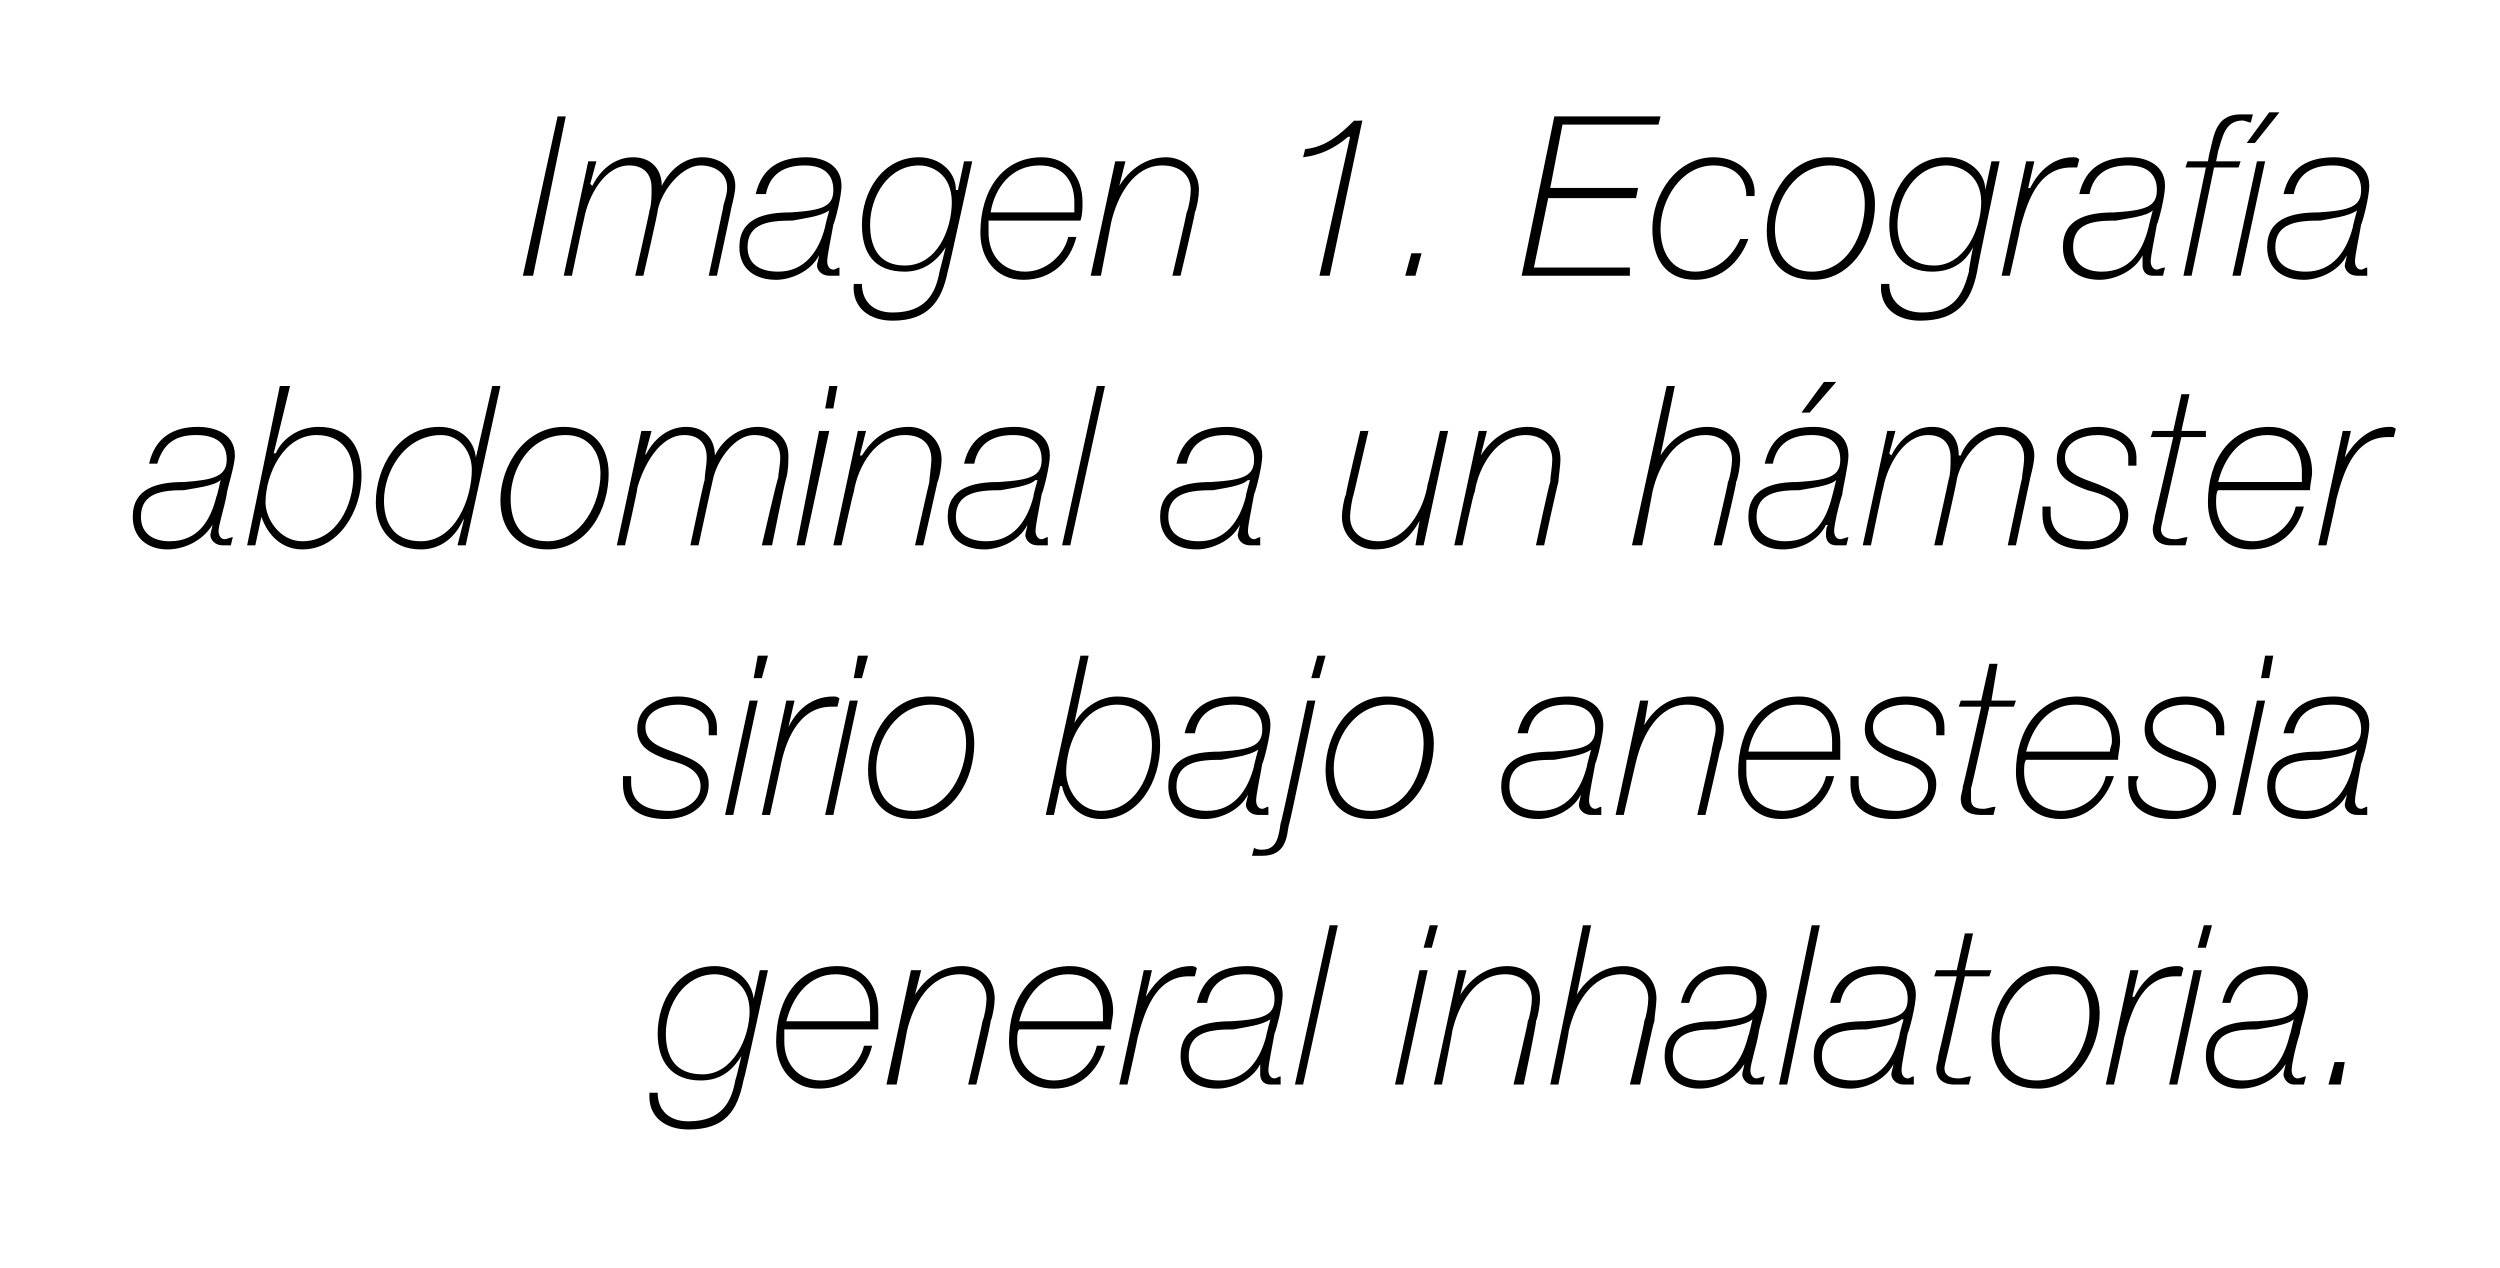
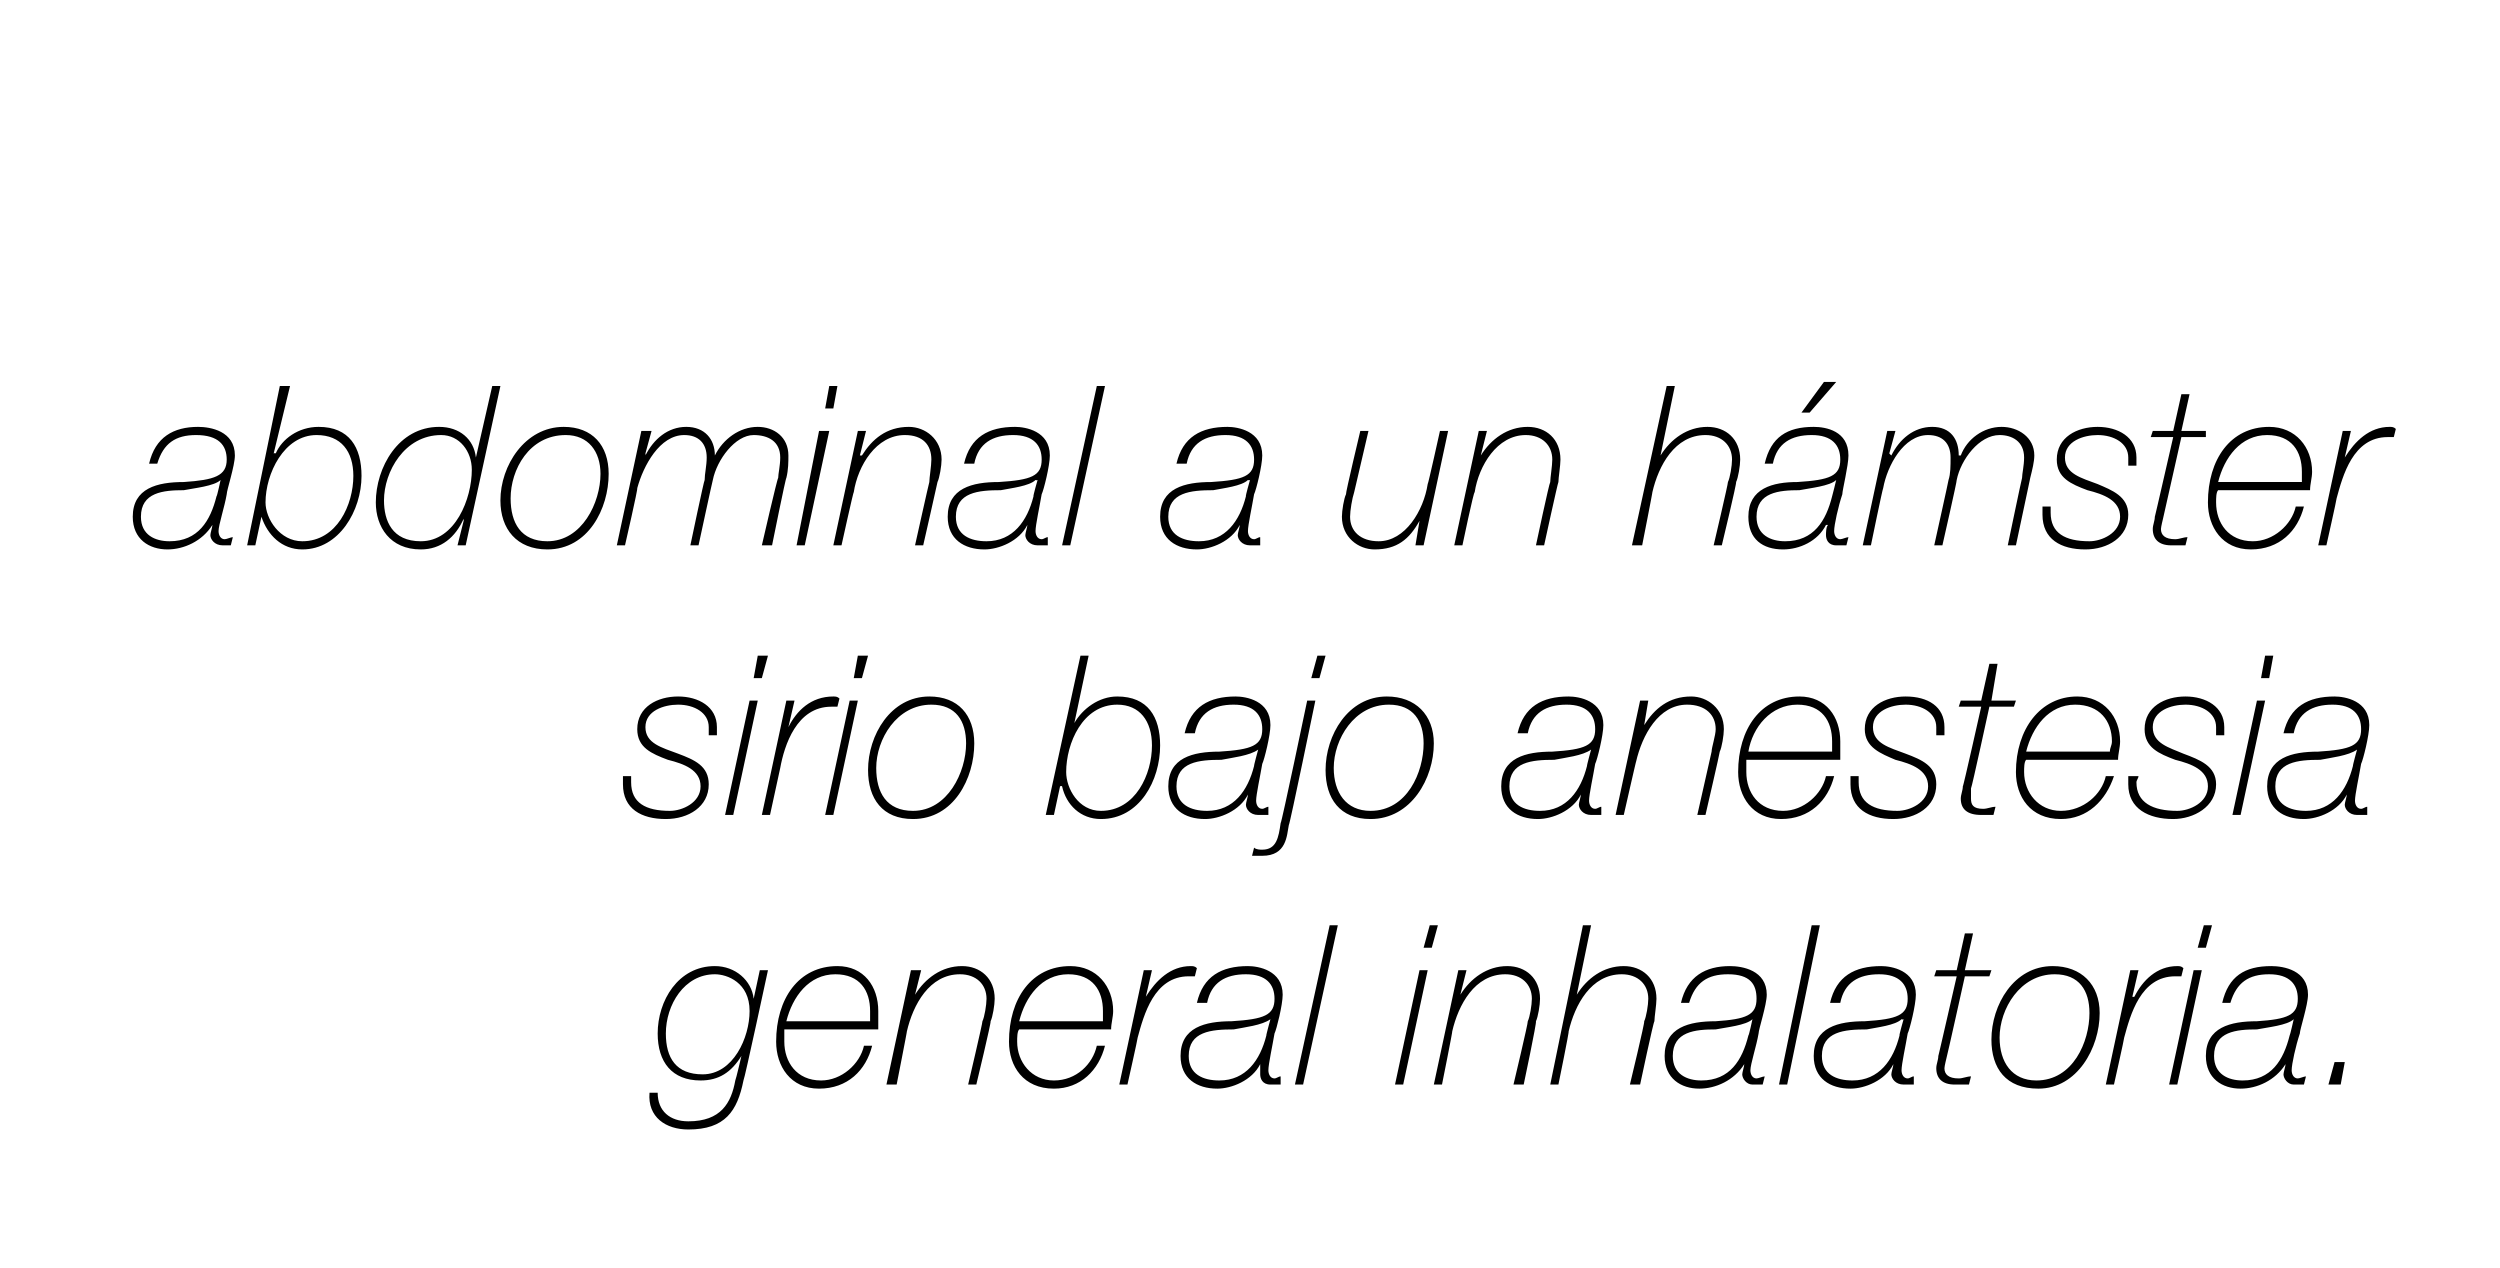
<svg xmlns="http://www.w3.org/2000/svg" version="1.1" width="122.4px" height="62.1px" viewBox="0 0 122.4 62.1">
  <desc>Imagen 1 Ecografía abdominal a un hámster sirio bajo anestesia general inhalatoria</desc>
  <defs />
  <g id="Polygon112968">
    <path d="M 32.2 53.5 C 32.2 54.4 32.8 54.9 33.7 54.9 C 35.3 54.9 35.8 54 36 52.9 C 36.03 52.86 36.3 51.7 36.3 51.7 C 36.3 51.7 36.26 51.74 36.3 51.7 C 35.8 52.5 35.2 52.9 34.3 52.9 C 32.9 52.9 32.2 52 32.2 50.6 C 32.2 49 33.2 47.3 35 47.3 C 36 47.3 36.8 48 36.9 48.9 C 36.86 48.91 36.9 48.9 36.9 48.9 L 37.2 47.5 L 37.6 47.5 C 37.6 47.5 36.45 52.86 36.4 52.9 C 36.1 54.4 35.5 55.3 33.7 55.3 C 32.6 55.3 31.7 54.7 31.8 53.5 C 31.8 53.5 32.2 53.5 32.2 53.5 Z M 32.6 50.6 C 32.6 51.8 33.1 52.6 34.4 52.6 C 35.9 52.6 36.7 50.8 36.7 49.5 C 36.7 48.1 35.6 47.7 35 47.7 C 33.5 47.7 32.6 49.2 32.6 50.6 Z M 38.4 50.4 C 38.4 50.5 38.4 50.8 38.4 51 C 38.4 52 39 52.9 40.2 52.9 C 41.2 52.9 42.1 52.1 42.3 51.2 C 42.3 51.2 42.7 51.2 42.7 51.2 C 42.4 52.4 41.5 53.3 40.1 53.3 C 38.7 53.3 38 52.2 38 51 C 38 48.9 39.1 47.3 41 47.3 C 42.3 47.3 43 48.3 43 49.5 C 43 49.8 43 50.1 43 50.4 C 43 50.4 38.4 50.4 38.4 50.4 Z M 42.6 50 C 42.6 49.8 42.6 49.7 42.6 49.5 C 42.6 48.5 42.1 47.7 40.9 47.7 C 39.6 47.7 38.8 48.8 38.5 50 C 38.5 50 42.6 50 42.6 50 Z M 44.6 47.5 L 45.1 47.5 L 44.8 48.7 C 44.8 48.7 44.81 48.7 44.8 48.7 C 45.3 47.9 46.1 47.3 47.1 47.3 C 48 47.3 48.7 47.9 48.7 48.9 C 48.7 49.2 48.6 49.8 48.5 50 C 48.54 50.03 47.8 53.1 47.8 53.1 L 47.4 53.1 C 47.4 53.1 48.12 50.04 48.1 50 C 48.2 49.8 48.3 49.2 48.3 48.9 C 48.3 48.2 47.8 47.7 47 47.7 C 45.5 47.7 44.7 49.2 44.4 50.5 C 44.42 50.46 43.9 53.1 43.9 53.1 L 43.4 53.1 L 44.6 47.5 Z M 49.9 50.4 C 49.8 50.5 49.8 50.8 49.8 51 C 49.8 52 50.5 52.9 51.6 52.9 C 52.7 52.9 53.5 52.1 53.7 51.2 C 53.7 51.2 54.1 51.2 54.1 51.2 C 53.8 52.4 52.9 53.3 51.6 53.3 C 50.1 53.3 49.4 52.2 49.4 51 C 49.4 48.9 50.5 47.3 52.4 47.3 C 53.7 47.3 54.5 48.3 54.5 49.5 C 54.5 49.8 54.4 50.1 54.4 50.4 C 54.4 50.4 49.9 50.4 49.9 50.4 Z M 54 50 C 54 49.8 54 49.7 54 49.5 C 54 48.5 53.5 47.7 52.3 47.7 C 51 47.7 50.2 48.8 49.9 50 C 49.9 50 54 50 54 50 Z M 56 47.5 L 56.4 47.5 L 56.1 48.8 C 56.1 48.8 56.15 48.82 56.1 48.8 C 56.6 48 57.3 47.3 58.3 47.3 C 58.4 47.3 58.5 47.3 58.6 47.4 C 58.6 47.4 58.5 47.8 58.5 47.8 C 58.4 47.8 58.3 47.8 58.2 47.8 C 56.5 47.8 56 49.7 55.7 50.8 C 55.71 50.83 55.2 53.1 55.2 53.1 L 54.8 53.1 L 56 47.5 Z M 62.2 49.9 C 62.2 49.9 62.16 49.93 62.2 49.9 C 61.8 50.2 60.9 50.3 60.4 50.4 C 59.3 50.4 58.2 50.5 58.2 51.7 C 58.2 52.6 58.9 52.9 59.7 52.9 C 61 52.9 61.7 51.9 62 50.7 C 61.98 50.7 62.2 49.9 62.2 49.9 Z M 58.6 49.1 C 58.9 47.8 59.8 47.3 61.1 47.3 C 61.6 47.3 62.8 47.5 62.8 48.7 C 62.8 49.2 62.5 50.4 62.4 50.6 C 62.3 51.2 62.1 52.1 62.1 52.4 C 62.1 52.6 62.2 52.8 62.4 52.8 C 62.5 52.8 62.6 52.7 62.7 52.7 C 62.7 52.7 62.7 53.1 62.7 53.1 C 62.5 53.1 62.3 53.1 62.2 53.1 C 61.8 53.1 61.7 52.8 61.7 52.6 C 61.7 52.5 61.7 52.2 61.7 52.1 C 61.7 52.1 61.7 52.1 61.7 52.1 C 61.3 52.9 60.3 53.3 59.6 53.3 C 58.6 53.3 57.8 52.8 57.8 51.7 C 57.8 50.3 59 50 60.3 50 C 61.9 49.9 62.4 49.7 62.4 48.9 C 62.4 48.2 62 47.7 61 47.7 C 60 47.7 59.3 48.1 59.1 49.1 C 59.1 49.1 58.6 49.1 58.6 49.1 Z M 65.1 45.3 L 65.5 45.3 L 63.8 53.1 L 63.4 53.1 L 65.1 45.3 Z M 69.5 47.5 L 69.9 47.5 L 68.7 53.1 L 68.3 53.1 L 69.5 47.5 Z M 70 45.3 L 70.4 45.3 L 70.1 46.4 L 69.7 46.4 L 70 45.3 Z M 71.4 47.5 L 71.8 47.5 L 71.5 48.7 C 71.5 48.7 71.52 48.7 71.5 48.7 C 72 47.9 72.8 47.3 73.8 47.3 C 74.7 47.3 75.4 47.9 75.4 48.9 C 75.4 49.2 75.3 49.8 75.2 50 C 75.25 50.03 74.6 53.1 74.6 53.1 L 74.1 53.1 C 74.1 53.1 74.83 50.04 74.8 50 C 74.9 49.8 75 49.2 75 48.9 C 75 48.2 74.5 47.7 73.7 47.7 C 72.2 47.7 71.4 49.2 71.1 50.5 C 71.13 50.46 70.6 53.1 70.6 53.1 L 70.2 53.1 L 71.4 47.5 Z M 77.5 45.3 L 77.9 45.3 L 77.2 48.7 C 77.2 48.7 77.24 48.66 77.2 48.7 C 77.7 47.9 78.5 47.3 79.5 47.3 C 80.4 47.3 81.1 47.9 81.1 48.9 C 81.1 49.2 81 49.8 81 50 C 80.95 50.03 80.3 53.1 80.3 53.1 L 79.8 53.1 C 79.8 53.1 80.54 50.04 80.5 50 C 80.6 49.8 80.7 49.2 80.7 48.9 C 80.7 48.2 80.2 47.7 79.4 47.7 C 77.9 47.7 77.1 49.2 76.8 50.5 C 76.84 50.46 76.3 53.1 76.3 53.1 L 75.9 53.1 L 77.5 45.3 Z M 85.8 49.9 C 85.8 49.9 85.81 49.93 85.8 49.9 C 85.5 50.2 84.5 50.3 84 50.4 C 83 50.4 81.9 50.5 81.9 51.7 C 81.9 52.6 82.6 52.9 83.3 52.9 C 84.7 52.9 85.3 51.9 85.6 50.7 C 85.63 50.7 85.8 49.9 85.8 49.9 Z M 82.3 49.1 C 82.6 47.8 83.5 47.3 84.7 47.3 C 85.3 47.3 86.5 47.5 86.5 48.7 C 86.5 49.2 86.1 50.4 86.1 50.6 C 86 51.2 85.7 52.1 85.7 52.4 C 85.7 52.6 85.8 52.8 86 52.8 C 86.1 52.8 86.3 52.7 86.4 52.7 C 86.4 52.7 86.3 53.1 86.3 53.1 C 86.2 53.1 86 53.1 85.8 53.1 C 85.5 53.1 85.3 52.8 85.3 52.6 C 85.3 52.5 85.4 52.2 85.4 52.1 C 85.4 52.1 85.4 52.1 85.4 52.1 C 84.9 52.9 84 53.3 83.2 53.3 C 82.3 53.3 81.5 52.8 81.5 51.7 C 81.5 50.3 82.7 50 84 50 C 85.5 49.9 86 49.7 86 48.9 C 86 48.2 85.7 47.7 84.6 47.7 C 83.6 47.7 83 48.1 82.7 49.1 C 82.7 49.1 82.3 49.1 82.3 49.1 Z M 88.7 45.3 L 89.1 45.3 L 87.5 53.1 L 87.1 53.1 L 88.7 45.3 Z M 93.2 49.9 C 93.2 49.9 93.14 49.93 93.1 49.9 C 92.8 50.2 91.9 50.3 91.4 50.4 C 90.3 50.4 89.2 50.5 89.2 51.7 C 89.2 52.6 89.9 52.9 90.7 52.9 C 92 52.9 92.7 51.9 93 50.7 C 92.97 50.7 93.2 49.9 93.2 49.9 Z M 89.6 49.1 C 89.9 47.8 90.8 47.3 92.1 47.3 C 92.6 47.3 93.8 47.5 93.8 48.7 C 93.8 49.2 93.5 50.4 93.4 50.6 C 93.3 51.2 93.1 52.1 93.1 52.4 C 93.1 52.6 93.2 52.8 93.4 52.8 C 93.5 52.8 93.6 52.7 93.7 52.7 C 93.7 52.7 93.7 53.1 93.7 53.1 C 93.5 53.1 93.3 53.1 93.2 53.1 C 92.8 53.1 92.6 52.8 92.6 52.6 C 92.6 52.5 92.7 52.2 92.7 52.1 C 92.7 52.1 92.7 52.1 92.7 52.1 C 92.3 52.9 91.3 53.3 90.6 53.3 C 89.6 53.3 88.8 52.8 88.8 51.7 C 88.8 50.3 90 50 91.3 50 C 92.9 49.9 93.4 49.7 93.4 48.9 C 93.4 48.2 93 47.7 92 47.7 C 91 47.7 90.3 48.1 90.1 49.1 C 90.1 49.1 89.6 49.1 89.6 49.1 Z M 94.8 47.5 L 95.8 47.5 L 96.2 45.7 L 96.6 45.7 L 96.2 47.5 L 97.5 47.5 L 97.4 47.8 L 96.2 47.8 C 96.2 47.8 95.32 51.77 95.3 51.8 C 95.3 51.8 95.2 52.2 95.2 52.3 C 95.2 52.6 95.4 52.8 95.9 52.8 C 96.1 52.8 96.3 52.7 96.5 52.7 C 96.5 52.7 96.4 53.1 96.4 53.1 C 96.3 53.1 96 53.1 95.7 53.1 C 95.1 53.1 94.8 52.8 94.8 52.3 C 94.8 52.1 94.9 51.9 94.9 51.7 C 94.9 51.74 95.8 47.8 95.8 47.8 L 94.7 47.8 L 94.8 47.5 Z M 97.9 50.8 C 97.9 52 98.5 52.9 99.7 52.9 C 101.5 52.9 102.3 51 102.3 49.6 C 102.3 48.5 101.8 47.7 100.6 47.7 C 98.9 47.7 97.9 49.4 97.9 50.8 Z M 102.8 49.6 C 102.8 51.3 101.7 53.3 99.8 53.3 C 98.2 53.3 97.5 52.3 97.5 50.9 C 97.5 49.2 98.6 47.3 100.5 47.3 C 101.9 47.3 102.8 48.2 102.8 49.6 Z M 104.3 47.5 L 104.7 47.5 L 104.4 48.8 C 104.4 48.8 104.45 48.82 104.5 48.8 C 104.9 48 105.6 47.3 106.6 47.3 C 106.7 47.3 106.8 47.3 106.9 47.4 C 106.9 47.4 106.8 47.8 106.8 47.8 C 106.7 47.8 106.6 47.8 106.5 47.8 C 104.8 47.8 104.3 49.7 104 50.8 C 104.01 50.83 103.5 53.1 103.5 53.1 L 103.1 53.1 L 104.3 47.5 Z M 107.4 47.5 L 107.8 47.5 L 106.6 53.1 L 106.2 53.1 L 107.4 47.5 Z M 107.9 45.3 L 108.3 45.3 L 108 46.4 L 107.6 46.4 L 107.9 45.3 Z M 112.3 49.9 C 112.3 49.9 112.29 49.93 112.3 49.9 C 112 50.2 111 50.3 110.5 50.4 C 109.5 50.4 108.4 50.5 108.4 51.7 C 108.4 52.6 109.1 52.9 109.8 52.9 C 111.2 52.9 111.8 51.9 112.1 50.7 C 112.12 50.7 112.3 49.9 112.3 49.9 Z M 108.8 49.1 C 109.1 47.8 109.9 47.3 111.2 47.3 C 111.8 47.3 113 47.5 113 48.7 C 113 49.2 112.6 50.4 112.6 50.6 C 112.4 51.2 112.2 52.1 112.2 52.4 C 112.2 52.6 112.3 52.8 112.5 52.8 C 112.6 52.8 112.8 52.7 112.9 52.7 C 112.9 52.7 112.8 53.1 112.8 53.1 C 112.7 53.1 112.5 53.1 112.3 53.1 C 112 53.1 111.8 52.8 111.8 52.6 C 111.8 52.5 111.9 52.2 111.9 52.1 C 111.9 52.1 111.9 52.1 111.9 52.1 C 111.4 52.9 110.5 53.3 109.7 53.3 C 108.8 53.3 108 52.8 108 51.7 C 108 50.3 109.2 50 110.5 50 C 112 49.9 112.5 49.7 112.5 48.9 C 112.5 48.2 112.1 47.7 111.1 47.7 C 110.1 47.7 109.5 48.1 109.2 49.1 C 109.2 49.1 108.8 49.1 108.8 49.1 Z M 114 53.1 L 114.3 52 L 114.8 52 L 114.6 53.1 L 114 53.1 Z " stroke="none" fill="#000" />
  </g>
  <g id="Polygon112967">
    <path d="M 30.9 38 C 30.9 38.1 30.9 38.2 30.9 38.3 C 30.9 39.3 31.6 39.7 32.8 39.7 C 33.4 39.7 34.3 39.3 34.3 38.5 C 34.3 37.7 33.5 37.4 32.7 37.2 C 31.9 36.9 31.2 36.6 31.2 35.7 C 31.2 34.6 32.2 34.1 33.2 34.1 C 34.2 34.1 35.1 34.6 35.1 35.6 C 35.1 35.7 35.1 35.8 35.1 36 C 35.1 36 34.7 36 34.7 36 C 34.7 35.8 34.7 35.7 34.7 35.6 C 34.7 34.9 34 34.5 33.2 34.5 C 32.5 34.5 31.6 34.8 31.6 35.6 C 31.6 36.4 32.4 36.6 33.2 36.9 C 34 37.2 34.7 37.5 34.7 38.4 C 34.7 39.5 33.7 40.1 32.6 40.1 C 31.4 40.1 30.5 39.6 30.5 38.4 C 30.5 38.3 30.5 38.1 30.5 38 C 30.5 38 30.9 38 30.9 38 Z M 36.7 34.3 L 37.1 34.3 L 35.9 39.9 L 35.5 39.9 L 36.7 34.3 Z M 37.1 32.1 L 37.6 32.1 L 37.3 33.2 L 36.9 33.2 L 37.1 32.1 Z M 38.5 34.3 L 38.9 34.3 L 38.6 35.6 C 38.6 35.6 38.63 35.62 38.6 35.6 C 39 34.8 39.7 34.1 40.8 34.1 C 40.9 34.1 41 34.1 41.1 34.2 C 41.1 34.2 41 34.6 41 34.6 C 40.9 34.6 40.8 34.6 40.7 34.6 C 39 34.6 38.4 36.5 38.2 37.6 C 38.19 37.63 37.7 39.9 37.7 39.9 L 37.3 39.9 L 38.5 34.3 Z M 41.6 34.3 L 42 34.3 L 40.8 39.9 L 40.4 39.9 L 41.6 34.3 Z M 42 32.1 L 42.5 32.1 L 42.2 33.2 L 41.8 33.2 L 42 32.1 Z M 42.9 37.6 C 42.9 38.8 43.4 39.7 44.7 39.7 C 46.4 39.7 47.3 37.8 47.3 36.4 C 47.3 35.3 46.8 34.5 45.6 34.5 C 43.9 34.5 42.9 36.2 42.9 37.6 Z M 47.7 36.4 C 47.7 38.1 46.7 40.1 44.7 40.1 C 43.2 40.1 42.5 39.1 42.5 37.7 C 42.5 36 43.6 34.1 45.5 34.1 C 46.9 34.1 47.7 35 47.7 36.4 Z M 52.9 32.1 L 53.3 32.1 L 52.6 35.4 C 52.6 35.4 52.6 35.37 52.6 35.4 C 53 34.7 53.8 34.1 54.7 34.1 C 56.2 34.1 56.8 35.1 56.8 36.5 C 56.8 38.2 55.8 40.1 53.9 40.1 C 52.9 40.1 52.2 39.4 52 38.5 C 51.96 38.46 51.9 38.5 51.9 38.5 L 51.6 39.9 L 51.2 39.9 L 52.9 32.1 Z M 56.4 36.5 C 56.4 35.3 55.8 34.5 54.7 34.5 C 53 34.5 52.2 36.4 52.2 37.8 C 52.2 38.6 52.8 39.7 53.9 39.7 C 55.6 39.7 56.4 37.9 56.4 36.5 Z M 61.6 36.7 C 61.6 36.7 61.55 36.73 61.6 36.7 C 61.2 37 60.3 37.1 59.8 37.2 C 58.7 37.2 57.6 37.3 57.6 38.5 C 57.6 39.4 58.3 39.7 59.1 39.7 C 60.4 39.7 61.1 38.7 61.4 37.5 C 61.38 37.5 61.6 36.7 61.6 36.7 Z M 58 35.9 C 58.3 34.6 59.2 34.1 60.5 34.1 C 61 34.1 62.2 34.3 62.2 35.5 C 62.2 36 61.9 37.2 61.8 37.4 C 61.7 38 61.5 38.9 61.5 39.2 C 61.5 39.4 61.6 39.6 61.8 39.6 C 61.9 39.6 62 39.5 62.1 39.5 C 62.1 39.5 62.1 39.9 62.1 39.9 C 61.9 39.9 61.7 39.9 61.6 39.9 C 61.2 39.9 61 39.6 61 39.4 C 61 39.3 61.1 39 61.1 38.9 C 61.1 38.9 61.1 38.9 61.1 38.9 C 60.7 39.7 59.7 40.1 59 40.1 C 58 40.1 57.2 39.6 57.2 38.5 C 57.2 37.1 58.4 36.8 59.7 36.8 C 61.3 36.7 61.8 36.5 61.8 35.7 C 61.8 35 61.4 34.5 60.4 34.5 C 59.4 34.5 58.7 34.9 58.5 35.9 C 58.5 35.9 58 35.9 58 35.9 Z M 64 34.3 L 64.4 34.3 C 64.4 34.3 63.15 40.37 63.1 40.4 C 63 40.9 63 41.9 61.8 41.9 C 61.6 41.9 61.5 41.9 61.3 41.9 C 61.3 41.9 61.4 41.5 61.4 41.5 C 61.5 41.6 61.7 41.6 61.8 41.6 C 62.5 41.6 62.6 41 62.7 40.3 C 62.74 40.34 64 34.3 64 34.3 Z M 64.5 32.1 L 64.9 32.1 L 64.6 33.2 L 64.2 33.2 L 64.5 32.1 Z M 65.3 37.6 C 65.3 38.8 65.9 39.7 67.1 39.7 C 68.9 39.7 69.7 37.8 69.7 36.4 C 69.7 35.3 69.2 34.5 68 34.5 C 66.3 34.5 65.3 36.2 65.3 37.6 Z M 70.2 36.4 C 70.2 38.1 69.1 40.1 67.1 40.1 C 65.6 40.1 64.9 39.1 64.9 37.7 C 64.9 36 66 34.1 67.9 34.1 C 69.3 34.1 70.2 35 70.2 36.4 Z M 77.9 36.7 C 77.9 36.7 77.85 36.73 77.9 36.7 C 77.5 37 76.6 37.1 76.1 37.2 C 75 37.2 73.9 37.3 73.9 38.5 C 73.9 39.4 74.6 39.7 75.4 39.7 C 76.7 39.7 77.4 38.7 77.7 37.5 C 77.68 37.5 77.9 36.7 77.9 36.7 Z M 74.3 35.9 C 74.6 34.6 75.5 34.1 76.8 34.1 C 77.3 34.1 78.5 34.3 78.5 35.5 C 78.5 36 78.2 37.2 78.1 37.4 C 78 38 77.8 38.9 77.8 39.2 C 77.8 39.4 77.9 39.6 78.1 39.6 C 78.2 39.6 78.3 39.5 78.4 39.5 C 78.4 39.5 78.4 39.9 78.4 39.9 C 78.2 39.9 78 39.9 77.9 39.9 C 77.5 39.9 77.3 39.6 77.3 39.4 C 77.3 39.3 77.4 39 77.4 38.9 C 77.4 38.9 77.4 38.9 77.4 38.9 C 77 39.7 76 40.1 75.3 40.1 C 74.3 40.1 73.5 39.6 73.5 38.5 C 73.5 37.1 74.7 36.8 76 36.8 C 77.6 36.7 78.1 36.5 78.1 35.7 C 78.1 35 77.7 34.5 76.7 34.5 C 75.7 34.5 75 34.9 74.8 35.9 C 74.8 35.9 74.3 35.9 74.3 35.9 Z M 80.3 34.3 L 80.7 34.3 L 80.5 35.5 C 80.5 35.5 80.48 35.5 80.5 35.5 C 81 34.7 81.7 34.1 82.8 34.1 C 83.6 34.1 84.4 34.7 84.4 35.7 C 84.4 36 84.3 36.6 84.2 36.8 C 84.21 36.83 83.5 39.9 83.5 39.9 L 83.1 39.9 C 83.1 39.9 83.79 36.84 83.8 36.8 C 83.8 36.6 84 36 84 35.7 C 84 35 83.5 34.5 82.6 34.5 C 81.2 34.5 80.4 36 80.1 37.3 C 80.1 37.26 79.5 39.9 79.5 39.9 L 79.1 39.9 L 80.3 34.3 Z M 85.5 37.2 C 85.5 37.3 85.5 37.6 85.5 37.8 C 85.5 38.8 86.1 39.7 87.3 39.7 C 88.3 39.7 89.2 38.9 89.4 38 C 89.4 38 89.8 38 89.8 38 C 89.5 39.2 88.6 40.1 87.2 40.1 C 85.8 40.1 85.1 39 85.1 37.8 C 85.1 35.7 86.2 34.1 88.1 34.1 C 89.4 34.1 90.1 35.1 90.1 36.3 C 90.1 36.6 90.1 36.9 90.1 37.2 C 90.1 37.2 85.5 37.2 85.5 37.2 Z M 89.7 36.8 C 89.7 36.6 89.7 36.5 89.7 36.3 C 89.7 35.3 89.2 34.5 88 34.5 C 86.7 34.5 85.8 35.6 85.6 36.8 C 85.6 36.8 89.7 36.8 89.7 36.8 Z M 91 38 C 91 38.1 91 38.2 91 38.3 C 91 39.3 91.7 39.7 92.9 39.7 C 93.5 39.7 94.4 39.3 94.4 38.5 C 94.4 37.7 93.6 37.4 92.8 37.2 C 92.1 36.9 91.3 36.6 91.3 35.7 C 91.3 34.6 92.3 34.1 93.3 34.1 C 94.4 34.1 95.2 34.6 95.2 35.6 C 95.2 35.7 95.2 35.8 95.2 36 C 95.2 36 94.8 36 94.8 36 C 94.8 35.8 94.8 35.7 94.8 35.6 C 94.8 34.9 94.1 34.5 93.3 34.5 C 92.6 34.5 91.7 34.8 91.7 35.6 C 91.7 36.4 92.5 36.6 93.3 36.9 C 94.1 37.2 94.8 37.5 94.8 38.4 C 94.8 39.5 93.8 40.1 92.7 40.1 C 91.5 40.1 90.6 39.6 90.6 38.4 C 90.6 38.3 90.6 38.1 90.6 38 C 90.6 38 91 38 91 38 Z M 96 34.3 L 97 34.3 L 97.4 32.5 L 97.8 32.5 L 97.5 34.3 L 98.7 34.3 L 98.6 34.6 L 97.4 34.6 C 97.4 34.6 96.54 38.57 96.5 38.6 C 96.5 38.6 96.5 39 96.5 39.1 C 96.5 39.4 96.6 39.6 97.1 39.6 C 97.3 39.6 97.5 39.5 97.7 39.5 C 97.7 39.5 97.6 39.9 97.6 39.9 C 97.5 39.9 97.2 39.9 97 39.9 C 96.3 39.9 96 39.6 96 39.1 C 96 38.9 96.1 38.7 96.1 38.5 C 96.12 38.54 97 34.6 97 34.6 L 95.9 34.6 L 96 34.3 Z M 99.2 37.2 C 99.1 37.3 99.1 37.6 99.1 37.8 C 99.1 38.8 99.8 39.7 100.9 39.7 C 102 39.7 102.9 38.9 103.1 38 C 103.1 38 103.5 38 103.5 38 C 103.1 39.2 102.2 40.1 100.9 40.1 C 99.4 40.1 98.7 39 98.7 37.8 C 98.7 35.7 99.9 34.1 101.7 34.1 C 103 34.1 103.8 35.1 103.8 36.3 C 103.8 36.6 103.7 36.9 103.7 37.2 C 103.7 37.2 99.2 37.2 99.2 37.2 Z M 103.3 36.8 C 103.3 36.6 103.4 36.5 103.4 36.3 C 103.4 35.3 102.8 34.5 101.6 34.5 C 100.3 34.5 99.5 35.6 99.2 36.8 C 99.2 36.8 103.3 36.8 103.3 36.8 Z M 104.7 38 C 104.7 38.1 104.6 38.2 104.6 38.3 C 104.6 39.3 105.4 39.7 106.6 39.7 C 107.2 39.7 108.1 39.3 108.1 38.5 C 108.1 37.7 107.3 37.4 106.5 37.2 C 105.7 36.9 105 36.6 105 35.7 C 105 34.6 106 34.1 107 34.1 C 108 34.1 108.9 34.6 108.9 35.6 C 108.9 35.7 108.9 35.8 108.9 36 C 108.9 36 108.5 36 108.5 36 C 108.5 35.8 108.5 35.7 108.5 35.6 C 108.5 34.9 107.8 34.5 107 34.5 C 106.3 34.5 105.4 34.8 105.4 35.6 C 105.4 36.4 106.2 36.6 106.9 36.9 C 107.7 37.2 108.5 37.5 108.5 38.4 C 108.5 39.5 107.4 40.1 106.4 40.1 C 105.2 40.1 104.2 39.6 104.2 38.4 C 104.2 38.3 104.2 38.1 104.2 38 C 104.2 38 104.7 38 104.7 38 Z M 110.5 34.3 L 110.9 34.3 L 109.7 39.9 L 109.3 39.9 L 110.5 34.3 Z M 110.9 32.1 L 111.3 32.1 L 111.1 33.2 L 110.7 33.2 L 110.9 32.1 Z M 115.4 36.7 C 115.4 36.7 115.35 36.73 115.4 36.7 C 115 37 114.1 37.1 113.6 37.2 C 112.5 37.2 111.4 37.3 111.4 38.5 C 111.4 39.4 112.1 39.7 112.9 39.7 C 114.2 39.7 114.9 38.7 115.2 37.5 C 115.18 37.5 115.4 36.7 115.4 36.7 Z M 111.8 35.9 C 112.1 34.6 113 34.1 114.3 34.1 C 114.8 34.1 116 34.3 116 35.5 C 116 36 115.7 37.2 115.6 37.4 C 115.5 38 115.3 38.9 115.3 39.2 C 115.3 39.4 115.4 39.6 115.6 39.6 C 115.7 39.6 115.8 39.5 115.9 39.5 C 115.9 39.5 115.9 39.9 115.9 39.9 C 115.7 39.9 115.5 39.9 115.4 39.9 C 115 39.9 114.8 39.6 114.8 39.4 C 114.8 39.3 114.9 39 114.9 38.9 C 114.9 38.9 114.9 38.9 114.9 38.9 C 114.5 39.7 113.5 40.1 112.8 40.1 C 111.8 40.1 111 39.6 111 38.5 C 111 37.1 112.2 36.8 113.5 36.8 C 115.1 36.7 115.6 36.5 115.6 35.7 C 115.6 35 115.2 34.5 114.2 34.5 C 113.2 34.5 112.5 34.9 112.3 35.9 C 112.3 35.9 111.8 35.9 111.8 35.9 Z " stroke="none" fill="#000" />
  </g>
  <g id="Polygon112966">
    <path d="M 10.8 23.5 C 10.8 23.5 10.81 23.53 10.8 23.5 C 10.5 23.8 9.5 23.9 9 24 C 8 24 6.9 24.1 6.9 25.3 C 6.9 26.2 7.6 26.5 8.3 26.5 C 9.7 26.5 10.3 25.5 10.6 24.3 C 10.63 24.3 10.8 23.5 10.8 23.5 Z M 7.3 22.7 C 7.6 21.4 8.5 20.9 9.7 20.9 C 10.3 20.9 11.5 21.1 11.5 22.3 C 11.5 22.8 11.1 24 11.1 24.2 C 11 24.8 10.7 25.7 10.7 26 C 10.7 26.2 10.8 26.4 11 26.4 C 11.1 26.4 11.3 26.3 11.4 26.3 C 11.4 26.3 11.3 26.7 11.3 26.7 C 11.2 26.7 11 26.7 10.9 26.7 C 10.5 26.7 10.3 26.4 10.3 26.2 C 10.3 26.1 10.4 25.8 10.4 25.7 C 10.4 25.7 10.4 25.7 10.4 25.7 C 9.9 26.5 9 26.9 8.2 26.9 C 7.3 26.9 6.5 26.4 6.5 25.3 C 6.5 23.9 7.7 23.6 9 23.6 C 10.5 23.5 11.1 23.3 11.1 22.5 C 11.1 21.8 10.7 21.3 9.6 21.3 C 8.6 21.3 8 21.7 7.7 22.7 C 7.7 22.7 7.3 22.7 7.3 22.7 Z M 13.7 18.9 L 14.2 18.9 L 13.4 22.2 C 13.4 22.2 13.47 22.17 13.5 22.2 C 13.8 21.5 14.6 20.9 15.6 20.9 C 17.1 20.9 17.7 21.9 17.7 23.3 C 17.7 25 16.6 26.9 14.8 26.9 C 13.8 26.9 13.1 26.2 12.8 25.3 C 12.83 25.26 12.8 25.3 12.8 25.3 L 12.5 26.7 L 12.1 26.7 L 13.7 18.9 Z M 17.3 23.3 C 17.3 22.1 16.7 21.3 15.5 21.3 C 13.9 21.3 13 23.2 13 24.6 C 13 25.4 13.7 26.5 14.8 26.5 C 16.5 26.5 17.3 24.7 17.3 23.3 Z M 23.1 23 C 23.1 22.1 22.5 21.3 21.6 21.3 C 19.8 21.3 18.8 23.1 18.8 24.5 C 18.8 25.5 19.2 26.5 20.6 26.5 C 22.3 26.5 23.1 24.4 23.1 23 Z M 24.5 18.9 L 22.8 26.7 L 22.4 26.7 L 22.7 25.5 C 22.7 25.5 22.7 25.44 22.7 25.4 C 22.3 26.3 21.6 26.9 20.6 26.9 C 19.1 26.9 18.4 25.8 18.4 24.6 C 18.4 22.9 19.5 20.9 21.5 20.9 C 22.5 20.9 23.2 21.5 23.3 22.4 C 23.31 22.43 23.3 22.4 23.3 22.4 L 24.1 18.9 L 24.5 18.9 Z M 25 24.4 C 25 25.6 25.5 26.5 26.8 26.5 C 28.5 26.5 29.4 24.6 29.4 23.2 C 29.4 22.1 28.8 21.3 27.7 21.3 C 25.9 21.3 25 23 25 24.4 Z M 29.8 23.2 C 29.8 24.9 28.8 26.9 26.8 26.9 C 25.3 26.9 24.5 25.9 24.5 24.5 C 24.5 22.8 25.7 20.9 27.6 20.9 C 29 20.9 29.8 21.8 29.8 23.2 Z M 31.4 21.1 L 31.9 21.1 L 31.6 22.2 C 31.6 22.2 31.62 22.27 31.6 22.3 C 32 21.5 32.7 20.9 33.6 20.9 C 34.5 20.9 35 21.5 35 22.3 C 35 22.3 35 22.3 35 22.3 C 35.4 21.5 36.2 20.9 37.1 20.9 C 37.9 20.9 38.6 21.4 38.6 22.3 C 38.6 22.6 38.6 23 38.5 23.4 C 38.47 23.37 37.8 26.7 37.8 26.7 L 37.3 26.7 C 37.3 26.7 38.06 23.39 38.1 23.4 C 38.1 23.2 38.2 22.8 38.2 22.4 C 38.2 21.6 37.6 21.3 36.9 21.3 C 36 21.3 35.1 22.5 34.9 23.5 C 34.89 23.5 34.2 26.7 34.2 26.7 L 33.8 26.7 C 33.8 26.7 34.47 23.5 34.5 23.5 C 34.5 23.2 34.6 22.8 34.6 22.4 C 34.6 21.7 34.2 21.3 33.5 21.3 C 32.3 21.3 31.5 22.8 31.2 23.9 C 31.24 23.92 30.6 26.7 30.6 26.7 L 30.2 26.7 L 31.4 21.1 Z M 40.1 21.1 L 40.6 21.1 L 39.4 26.7 L 39 26.7 L 40.1 21.1 Z M 40.6 18.9 L 41 18.9 L 40.8 20 L 40.4 20 L 40.6 18.9 Z M 42 21.1 L 42.4 21.1 L 42.1 22.3 C 42.1 22.3 42.17 22.3 42.2 22.3 C 42.7 21.5 43.4 20.9 44.5 20.9 C 45.3 20.9 46.1 21.5 46.1 22.5 C 46.1 22.8 46 23.4 45.9 23.6 C 45.9 23.63 45.2 26.7 45.2 26.7 L 44.8 26.7 C 44.8 26.7 45.48 23.64 45.5 23.6 C 45.5 23.4 45.6 22.8 45.6 22.5 C 45.6 21.8 45.2 21.3 44.3 21.3 C 42.9 21.3 42 22.8 41.8 24.1 C 41.78 24.06 41.2 26.7 41.2 26.7 L 40.8 26.7 L 42 21.1 Z M 50.8 23.5 C 50.8 23.5 50.75 23.53 50.7 23.5 C 50.4 23.8 49.5 23.9 49 24 C 47.9 24 46.8 24.1 46.8 25.3 C 46.8 26.2 47.5 26.5 48.3 26.5 C 49.6 26.5 50.3 25.5 50.6 24.3 C 50.57 24.3 50.8 23.5 50.8 23.5 Z M 47.2 22.7 C 47.5 21.4 48.4 20.9 49.7 20.9 C 50.2 20.9 51.4 21.1 51.4 22.3 C 51.4 22.8 51.1 24 51 24.2 C 50.9 24.8 50.7 25.7 50.7 26 C 50.7 26.2 50.8 26.4 51 26.4 C 51.1 26.4 51.2 26.3 51.3 26.3 C 51.3 26.3 51.3 26.7 51.3 26.7 C 51.1 26.7 50.9 26.7 50.8 26.7 C 50.4 26.7 50.2 26.4 50.2 26.2 C 50.2 26.1 50.3 25.8 50.3 25.7 C 50.3 25.7 50.3 25.7 50.3 25.7 C 49.9 26.5 48.9 26.9 48.2 26.9 C 47.2 26.9 46.4 26.4 46.4 25.3 C 46.4 23.9 47.6 23.6 48.9 23.6 C 50.5 23.5 51 23.3 51 22.5 C 51 21.8 50.6 21.3 49.6 21.3 C 48.6 21.3 47.9 21.7 47.7 22.7 C 47.7 22.7 47.2 22.7 47.2 22.7 Z M 53.7 18.9 L 54.1 18.9 L 52.4 26.7 L 52 26.7 L 53.7 18.9 Z M 61.2 23.5 C 61.2 23.5 61.14 23.53 61.1 23.5 C 60.8 23.8 59.9 23.9 59.4 24 C 58.3 24 57.2 24.1 57.2 25.3 C 57.2 26.2 57.9 26.5 58.7 26.5 C 60 26.5 60.7 25.5 61 24.3 C 60.97 24.3 61.2 23.5 61.2 23.5 Z M 57.6 22.7 C 57.9 21.4 58.8 20.9 60.1 20.9 C 60.6 20.9 61.8 21.1 61.8 22.3 C 61.8 22.8 61.5 24 61.4 24.2 C 61.3 24.8 61.1 25.7 61.1 26 C 61.1 26.2 61.2 26.4 61.4 26.4 C 61.5 26.4 61.6 26.3 61.7 26.3 C 61.7 26.3 61.7 26.7 61.7 26.7 C 61.5 26.7 61.3 26.7 61.2 26.7 C 60.8 26.7 60.6 26.4 60.6 26.2 C 60.6 26.1 60.7 25.8 60.7 25.7 C 60.7 25.7 60.7 25.7 60.7 25.7 C 60.3 26.5 59.3 26.9 58.6 26.9 C 57.6 26.9 56.8 26.4 56.8 25.3 C 56.8 23.9 58 23.6 59.3 23.6 C 60.9 23.5 61.4 23.3 61.4 22.5 C 61.4 21.8 61 21.3 60 21.3 C 59 21.3 58.3 21.7 58.1 22.7 C 58.1 22.7 57.6 22.7 57.6 22.7 Z M 69.7 26.7 L 69.3 26.7 L 69.5 25.5 C 69.5 25.5 69.52 25.51 69.5 25.5 C 69 26.4 68.4 26.9 67.3 26.9 C 66.5 26.9 65.7 26.3 65.7 25.3 C 65.7 25 65.8 24.4 65.9 24.2 C 65.87 24.16 66.6 21.1 66.6 21.1 L 67 21.1 C 67 21.1 66.29 24.15 66.3 24.1 C 66.2 24.4 66.1 25 66.1 25.3 C 66.1 26 66.6 26.5 67.5 26.5 C 68.8 26.5 69.7 25 69.9 23.7 C 69.92 23.73 70.5 21.1 70.5 21.1 L 70.9 21.1 L 69.7 26.7 Z M 72.4 21.1 L 72.8 21.1 L 72.5 22.3 C 72.5 22.3 72.54 22.3 72.5 22.3 C 73 21.5 73.8 20.9 74.8 20.9 C 75.7 20.9 76.4 21.5 76.4 22.5 C 76.4 22.8 76.3 23.4 76.3 23.6 C 76.27 23.63 75.6 26.7 75.6 26.7 L 75.2 26.7 C 75.2 26.7 75.85 23.64 75.9 23.6 C 75.9 23.4 76 22.8 76 22.5 C 76 21.8 75.5 21.3 74.7 21.3 C 73.3 21.3 72.4 22.8 72.2 24.1 C 72.15 24.06 71.6 26.7 71.6 26.7 L 71.2 26.7 L 72.4 21.1 Z M 81.6 18.9 L 82 18.9 L 81.3 22.3 C 81.3 22.3 81.32 22.26 81.3 22.3 C 81.8 21.5 82.6 20.9 83.6 20.9 C 84.5 20.9 85.2 21.5 85.2 22.5 C 85.2 22.8 85.1 23.4 85 23.6 C 85.04 23.63 84.3 26.7 84.3 26.7 L 83.9 26.7 C 83.9 26.7 84.62 23.64 84.6 23.6 C 84.7 23.4 84.8 22.8 84.8 22.5 C 84.8 21.8 84.3 21.3 83.5 21.3 C 82 21.3 81.2 22.8 80.9 24.1 C 80.92 24.06 80.4 26.7 80.4 26.7 L 79.9 26.7 L 81.6 18.9 Z M 89.9 23.5 C 89.9 23.5 89.89 23.53 89.9 23.5 C 89.6 23.8 88.6 23.9 88.1 24 C 87.1 24 86 24.1 86 25.3 C 86 26.2 86.7 26.5 87.4 26.5 C 88.8 26.5 89.4 25.5 89.7 24.3 C 89.71 24.3 89.9 23.5 89.9 23.5 Z M 86.4 22.7 C 86.7 21.4 87.5 20.9 88.8 20.9 C 89.4 20.9 90.5 21.1 90.5 22.3 C 90.5 22.8 90.2 24 90.2 24.2 C 90 24.8 89.8 25.7 89.8 26 C 89.8 26.2 89.9 26.4 90.1 26.4 C 90.2 26.4 90.4 26.3 90.5 26.3 C 90.5 26.3 90.4 26.7 90.4 26.7 C 90.2 26.7 90.1 26.7 89.9 26.7 C 89.5 26.7 89.4 26.4 89.4 26.2 C 89.4 26.1 89.4 25.8 89.5 25.7 C 89.5 25.7 89.4 25.7 89.4 25.7 C 89 26.5 88.1 26.9 87.3 26.9 C 86.3 26.9 85.6 26.4 85.6 25.3 C 85.6 23.9 86.8 23.6 88 23.6 C 89.6 23.5 90.1 23.3 90.1 22.5 C 90.1 21.8 89.7 21.3 88.7 21.3 C 87.7 21.3 87 21.7 86.8 22.7 C 86.8 22.7 86.4 22.7 86.4 22.7 Z M 89.3 18.7 L 89.9 18.7 L 88.6 20.2 L 88.2 20.2 L 89.3 18.7 Z M 92.4 21.1 L 92.8 21.1 L 92.5 22.2 C 92.5 22.2 92.56 22.27 92.6 22.3 C 93 21.5 93.7 20.9 94.6 20.9 C 95.5 20.9 95.9 21.5 95.9 22.3 C 95.9 22.3 96 22.3 96 22.3 C 96.3 21.5 97.1 20.9 98 20.9 C 98.8 20.9 99.6 21.4 99.6 22.3 C 99.6 22.6 99.5 23 99.4 23.4 C 99.41 23.37 98.7 26.7 98.7 26.7 L 98.3 26.7 C 98.3 26.7 98.99 23.39 99 23.4 C 99 23.2 99.1 22.8 99.1 22.4 C 99.1 21.6 98.5 21.3 97.9 21.3 C 96.9 21.3 96 22.5 95.8 23.5 C 95.83 23.5 95.1 26.7 95.1 26.7 L 94.7 26.7 C 94.7 26.7 95.41 23.5 95.4 23.5 C 95.5 23.2 95.5 22.8 95.5 22.4 C 95.5 21.7 95.1 21.3 94.4 21.3 C 93.2 21.3 92.4 22.8 92.2 23.9 C 92.17 23.92 91.6 26.7 91.6 26.7 L 91.2 26.7 L 92.4 21.1 Z M 100.4 24.8 C 100.4 24.9 100.4 25 100.4 25.1 C 100.4 26.1 101.1 26.5 102.3 26.5 C 102.9 26.5 103.8 26.1 103.8 25.3 C 103.8 24.5 103 24.2 102.2 24 C 101.4 23.7 100.7 23.4 100.7 22.5 C 100.7 21.4 101.7 20.9 102.7 20.9 C 103.7 20.9 104.6 21.4 104.6 22.4 C 104.6 22.5 104.6 22.6 104.6 22.8 C 104.6 22.8 104.2 22.8 104.2 22.8 C 104.2 22.6 104.2 22.5 104.2 22.4 C 104.2 21.7 103.5 21.3 102.7 21.3 C 102 21.3 101.1 21.6 101.1 22.4 C 101.1 23.2 101.9 23.4 102.7 23.7 C 103.4 24 104.2 24.3 104.2 25.2 C 104.2 26.3 103.2 26.9 102.1 26.9 C 100.9 26.9 100 26.4 100 25.2 C 100 25.1 100 24.9 100 24.8 C 100 24.8 100.4 24.8 100.4 24.8 Z M 105.4 21.1 L 106.4 21.1 L 106.8 19.3 L 107.2 19.3 L 106.8 21.1 L 108 21.1 L 108 21.4 L 106.8 21.4 C 106.8 21.4 105.91 25.37 105.9 25.4 C 105.9 25.4 105.8 25.8 105.8 25.9 C 105.8 26.2 106 26.4 106.5 26.4 C 106.7 26.4 106.9 26.3 107.1 26.3 C 107.1 26.3 107 26.7 107 26.7 C 106.9 26.7 106.6 26.7 106.3 26.7 C 105.7 26.7 105.4 26.4 105.4 25.9 C 105.4 25.7 105.5 25.5 105.5 25.3 C 105.5 25.34 106.4 21.4 106.4 21.4 L 105.3 21.4 L 105.4 21.1 Z M 108.6 24 C 108.5 24.1 108.5 24.4 108.5 24.6 C 108.5 25.6 109.1 26.5 110.3 26.5 C 111.3 26.5 112.2 25.7 112.4 24.8 C 112.4 24.8 112.8 24.8 112.8 24.8 C 112.5 26 111.6 26.9 110.2 26.9 C 108.8 26.9 108.1 25.8 108.1 24.6 C 108.1 22.5 109.2 20.9 111.1 20.9 C 112.4 20.9 113.2 21.9 113.2 23.1 C 113.2 23.4 113.1 23.7 113.1 24 C 113.1 24 108.6 24 108.6 24 Z M 112.7 23.6 C 112.7 23.4 112.7 23.3 112.7 23.1 C 112.7 22.1 112.2 21.3 111 21.3 C 109.7 21.3 108.9 22.4 108.6 23.6 C 108.6 23.6 112.7 23.6 112.7 23.6 Z M 114.7 21.1 L 115.1 21.1 L 114.8 22.4 C 114.8 22.4 114.85 22.42 114.8 22.4 C 115.3 21.6 116 20.9 117 20.9 C 117.1 20.9 117.2 20.9 117.3 21 C 117.3 21 117.2 21.4 117.2 21.4 C 117.1 21.4 117 21.4 116.9 21.4 C 115.2 21.4 114.7 23.3 114.4 24.4 C 114.41 24.43 113.9 26.7 113.9 26.7 L 113.5 26.7 L 114.7 21.1 Z " stroke="none" fill="#000" />
  </g>
  <g id="Polygon112965">
-     <path d="M 27.3 5.7 L 27.7 5.7 L 26.1 13.5 L 25.6 13.5 L 27.3 5.7 Z M 28.8 7.9 L 29.2 7.9 L 28.9 9 C 28.9 9 28.97 9.07 29 9.1 C 29.4 8.3 30.1 7.7 31 7.7 C 31.9 7.7 32.4 8.3 32.4 9.1 C 32.4 9.1 32.4 9.1 32.4 9.1 C 32.8 8.3 33.5 7.7 34.4 7.7 C 35.2 7.7 36 8.2 36 9.1 C 36 9.4 35.9 9.8 35.8 10.2 C 35.82 10.17 35.1 13.5 35.1 13.5 L 34.7 13.5 C 34.7 13.5 35.4 10.19 35.4 10.2 C 35.4 10 35.6 9.6 35.6 9.2 C 35.6 8.4 34.9 8.1 34.3 8.1 C 33.4 8.1 32.4 9.3 32.2 10.3 C 32.24 10.3 31.5 13.5 31.5 13.5 L 31.1 13.5 C 31.1 13.5 31.82 10.3 31.8 10.3 C 31.9 10 31.9 9.6 31.9 9.2 C 31.9 8.5 31.5 8.1 30.8 8.1 C 29.6 8.1 28.8 9.6 28.6 10.7 C 28.58 10.72 28 13.5 28 13.5 L 27.6 13.5 L 28.8 7.9 Z M 40.6 10.3 C 40.6 10.3 40.55 10.33 40.6 10.3 C 40.2 10.6 39.3 10.7 38.8 10.8 C 37.7 10.8 36.6 10.9 36.6 12.1 C 36.6 13 37.3 13.3 38.1 13.3 C 39.4 13.3 40.1 12.3 40.4 11.1 C 40.38 11.1 40.6 10.3 40.6 10.3 Z M 37 9.5 C 37.3 8.2 38.2 7.7 39.5 7.7 C 40 7.7 41.2 7.9 41.2 9.1 C 41.2 9.6 40.9 10.8 40.8 11 C 40.7 11.6 40.5 12.5 40.5 12.8 C 40.5 13 40.6 13.2 40.8 13.2 C 40.9 13.2 41 13.1 41.1 13.1 C 41.1 13.1 41.1 13.5 41.1 13.5 C 40.9 13.5 40.7 13.5 40.6 13.5 C 40.2 13.5 40 13.2 40 13 C 40 12.9 40.1 12.6 40.1 12.5 C 40.1 12.5 40.1 12.5 40.1 12.5 C 39.7 13.3 38.7 13.7 38 13.7 C 37 13.7 36.2 13.2 36.2 12.1 C 36.2 10.7 37.4 10.4 38.7 10.4 C 40.3 10.3 40.8 10.1 40.8 9.3 C 40.8 8.6 40.4 8.1 39.4 8.1 C 38.4 8.1 37.7 8.5 37.5 9.5 C 37.5 9.5 37 9.5 37 9.5 Z M 42.2 13.9 C 42.2 14.8 42.8 15.3 43.7 15.3 C 45.3 15.3 45.8 14.4 46 13.3 C 46.02 13.26 46.3 12.1 46.3 12.1 C 46.3 12.1 46.25 12.14 46.3 12.1 C 45.8 12.9 45.1 13.3 44.3 13.3 C 42.8 13.3 42.2 12.4 42.2 11 C 42.2 9.4 43.2 7.7 45 7.7 C 46 7.7 46.8 8.4 46.8 9.3 C 46.84 9.31 46.9 9.3 46.9 9.3 L 47.2 7.9 L 47.6 7.9 C 47.6 7.9 46.44 13.26 46.4 13.3 C 46.1 14.8 45.4 15.7 43.7 15.7 C 42.6 15.7 41.7 15.1 41.8 13.9 C 41.8 13.9 42.2 13.9 42.2 13.9 Z M 42.6 11 C 42.6 12.2 43.1 13 44.3 13 C 45.9 13 46.6 11.2 46.6 9.9 C 46.6 8.5 45.6 8.1 45 8.1 C 43.5 8.1 42.6 9.6 42.6 11 Z M 48.4 10.8 C 48.4 10.9 48.4 11.2 48.4 11.4 C 48.4 12.4 49 13.3 50.2 13.3 C 51.2 13.3 52.1 12.5 52.3 11.6 C 52.3 11.6 52.7 11.6 52.7 11.6 C 52.4 12.8 51.5 13.7 50.1 13.7 C 48.7 13.7 48 12.6 48 11.4 C 48 9.3 49.1 7.7 51 7.7 C 52.3 7.7 53 8.7 53 9.9 C 53 10.2 53 10.5 52.9 10.8 C 52.9 10.8 48.4 10.8 48.4 10.8 Z M 52.6 10.4 C 52.6 10.2 52.6 10.1 52.6 9.9 C 52.6 8.9 52.1 8.1 50.9 8.1 C 49.5 8.1 48.7 9.2 48.5 10.4 C 48.5 10.4 52.6 10.4 52.6 10.4 Z M 54.6 7.9 L 55.1 7.9 L 54.8 9.1 C 54.8 9.1 54.8 9.1 54.8 9.1 C 55.3 8.3 56.1 7.7 57.1 7.7 C 57.9 7.7 58.7 8.3 58.7 9.3 C 58.7 9.6 58.6 10.2 58.5 10.4 C 58.53 10.43 57.8 13.5 57.8 13.5 L 57.4 13.5 C 57.4 13.5 58.11 10.44 58.1 10.4 C 58.2 10.2 58.3 9.6 58.3 9.3 C 58.3 8.6 57.8 8.1 56.9 8.1 C 55.5 8.1 54.7 9.6 54.4 10.9 C 54.41 10.86 53.9 13.5 53.9 13.5 L 53.4 13.5 L 54.6 7.9 Z M 63.9 7.3 C 64.9 7.2 65.6 6.6 66.3 5.9 C 66.29 5.93 66.7 5.9 66.7 5.9 L 65.1 13.5 L 64.6 13.5 L 66.1 6.7 C 66.1 6.7 66.04 6.69 66 6.7 C 65.3 7.3 64.6 7.6 63.8 7.7 C 63.8 7.7 63.9 7.3 63.9 7.3 Z M 68.8 13.5 L 69.1 12.4 L 69.6 12.4 L 69.3 13.5 L 68.8 13.5 Z M 76.1 5.7 L 81.3 5.7 L 81.2 6.1 L 76.5 6.1 L 75.9 9.2 L 80.2 9.2 L 80.1 9.7 L 75.8 9.7 L 75.1 13.1 L 79.8 13.1 L 79.8 13.5 L 74.5 13.5 L 76.1 5.7 Z M 85.6 11.7 C 85.2 12.8 84.3 13.7 83 13.7 C 81.5 13.7 80.9 12.6 80.9 11.2 C 80.9 9.5 82.1 7.7 83.9 7.7 C 85.1 7.7 86 8.5 85.9 9.6 C 85.9 9.6 85.5 9.6 85.5 9.6 C 85.5 8.7 84.9 8.1 83.9 8.1 C 82.3 8.1 81.3 9.8 81.3 11.2 C 81.3 12.3 81.8 13.3 83 13.3 C 84 13.3 84.8 12.6 85.2 11.7 C 85.2 11.7 85.6 11.7 85.6 11.7 Z M 86.9 11.2 C 86.9 12.4 87.5 13.3 88.7 13.3 C 90.5 13.3 91.3 11.4 91.3 10 C 91.3 8.9 90.8 8.1 89.6 8.1 C 87.9 8.1 86.9 9.8 86.9 11.2 Z M 91.8 10 C 91.8 11.7 90.7 13.7 88.8 13.7 C 87.2 13.7 86.5 12.7 86.5 11.3 C 86.5 9.6 87.6 7.7 89.5 7.7 C 90.9 7.7 91.8 8.6 91.8 10 Z M 92.5 13.9 C 92.5 14.8 93.2 15.3 94.1 15.3 C 95.7 15.3 96.1 14.4 96.4 13.3 C 96.37 13.26 96.6 12.1 96.6 12.1 C 96.6 12.1 96.6 12.14 96.6 12.1 C 96.2 12.9 95.5 13.3 94.6 13.3 C 93.2 13.3 92.5 12.4 92.5 11 C 92.5 9.4 93.5 7.7 95.3 7.7 C 96.3 7.7 97.2 8.4 97.2 9.3 C 97.19 9.31 97.2 9.3 97.2 9.3 L 97.5 7.9 L 97.9 7.9 C 97.9 7.9 96.78 13.26 96.8 13.3 C 96.5 14.8 95.8 15.7 94 15.7 C 92.9 15.7 92 15.1 92.1 13.9 C 92.1 13.9 92.5 13.9 92.5 13.9 Z M 92.9 11 C 92.9 12.2 93.5 13 94.7 13 C 96.2 13 97 11.2 97 9.9 C 97 8.5 95.9 8.1 95.3 8.1 C 93.8 8.1 92.9 9.6 92.9 11 Z M 99.2 7.9 L 99.6 7.9 L 99.3 9.2 C 99.3 9.2 99.36 9.22 99.4 9.2 C 99.8 8.4 100.5 7.7 101.5 7.7 C 101.6 7.7 101.7 7.7 101.8 7.8 C 101.8 7.8 101.7 8.2 101.7 8.2 C 101.6 8.2 101.5 8.2 101.4 8.2 C 99.7 8.2 99.2 10.1 98.9 11.2 C 98.92 11.23 98.4 13.5 98.4 13.5 L 98 13.5 L 99.2 7.9 Z M 105.4 10.3 C 105.4 10.3 105.36 10.33 105.4 10.3 C 105.1 10.6 104.1 10.7 103.6 10.8 C 102.5 10.8 101.5 10.9 101.5 12.1 C 101.5 13 102.2 13.3 102.9 13.3 C 104.3 13.3 104.9 12.3 105.2 11.1 C 105.19 11.1 105.4 10.3 105.4 10.3 Z M 101.8 9.5 C 102.1 8.2 103 7.7 104.3 7.7 C 104.8 7.7 106 7.9 106 9.1 C 106 9.6 105.7 10.8 105.6 11 C 105.5 11.6 105.3 12.5 105.3 12.8 C 105.3 13 105.4 13.2 105.6 13.2 C 105.7 13.2 105.8 13.1 106 13.1 C 106 13.1 105.9 13.5 105.9 13.5 C 105.7 13.5 105.6 13.5 105.4 13.5 C 105 13.5 104.9 13.2 104.9 13 C 104.9 12.9 104.9 12.6 104.9 12.5 C 104.9 12.5 104.9 12.5 104.9 12.5 C 104.5 13.3 103.5 13.7 102.8 13.7 C 101.8 13.7 101 13.2 101 12.1 C 101 10.7 102.2 10.4 103.5 10.4 C 105.1 10.3 105.6 10.1 105.6 9.3 C 105.6 8.6 105.2 8.1 104.2 8.1 C 103.2 8.1 102.5 8.5 102.3 9.5 C 102.3 9.5 101.8 9.5 101.8 9.5 Z M 108.1 7.9 C 108.1 7.9 108.18 7.43 108.2 7.4 C 108.4 6.6 108.5 5.6 109.7 5.6 C 110 5.6 110.2 5.6 110.3 5.6 C 110.3 5.6 110.2 6 110.2 6 C 110.1 6 109.9 5.9 109.8 5.9 C 108.9 5.9 108.8 6.8 108.6 7.4 C 108.6 7.43 108.5 7.9 108.5 7.9 L 109.7 7.9 L 109.6 8.2 L 108.4 8.2 L 107.3 13.5 L 106.9 13.5 L 108 8.2 L 107 8.2 L 107.1 7.9 L 108.1 7.9 Z M 109.3 13.5 L 110.5 7.9 L 110.9 7.9 L 109.7 13.5 L 109.3 13.5 Z M 111.1 5.5 L 111.6 5.5 L 110.4 7 L 110 7 L 111.1 5.5 Z M 115.4 10.3 C 115.4 10.3 115.35 10.33 115.4 10.3 C 115 10.6 114.1 10.7 113.6 10.8 C 112.5 10.8 111.4 10.9 111.4 12.1 C 111.4 13 112.1 13.3 112.9 13.3 C 114.2 13.3 114.9 12.3 115.2 11.1 C 115.18 11.1 115.4 10.3 115.4 10.3 Z M 111.8 9.5 C 112.1 8.2 113 7.7 114.3 7.7 C 114.8 7.7 116 7.9 116 9.1 C 116 9.6 115.7 10.8 115.6 11 C 115.5 11.6 115.3 12.5 115.3 12.8 C 115.3 13 115.4 13.2 115.6 13.2 C 115.7 13.2 115.8 13.1 115.9 13.1 C 115.9 13.1 115.9 13.5 115.9 13.5 C 115.7 13.5 115.5 13.5 115.4 13.5 C 115 13.5 114.8 13.2 114.8 13 C 114.8 12.9 114.9 12.6 114.9 12.5 C 114.9 12.5 114.9 12.5 114.9 12.5 C 114.5 13.3 113.5 13.7 112.8 13.7 C 111.8 13.7 111 13.2 111 12.1 C 111 10.7 112.2 10.4 113.5 10.4 C 115.1 10.3 115.6 10.1 115.6 9.3 C 115.6 8.6 115.2 8.1 114.2 8.1 C 113.2 8.1 112.5 8.5 112.3 9.5 C 112.3 9.5 111.8 9.5 111.8 9.5 Z " stroke="none" fill="#000" />
-   </g>
+     </g>
</svg>